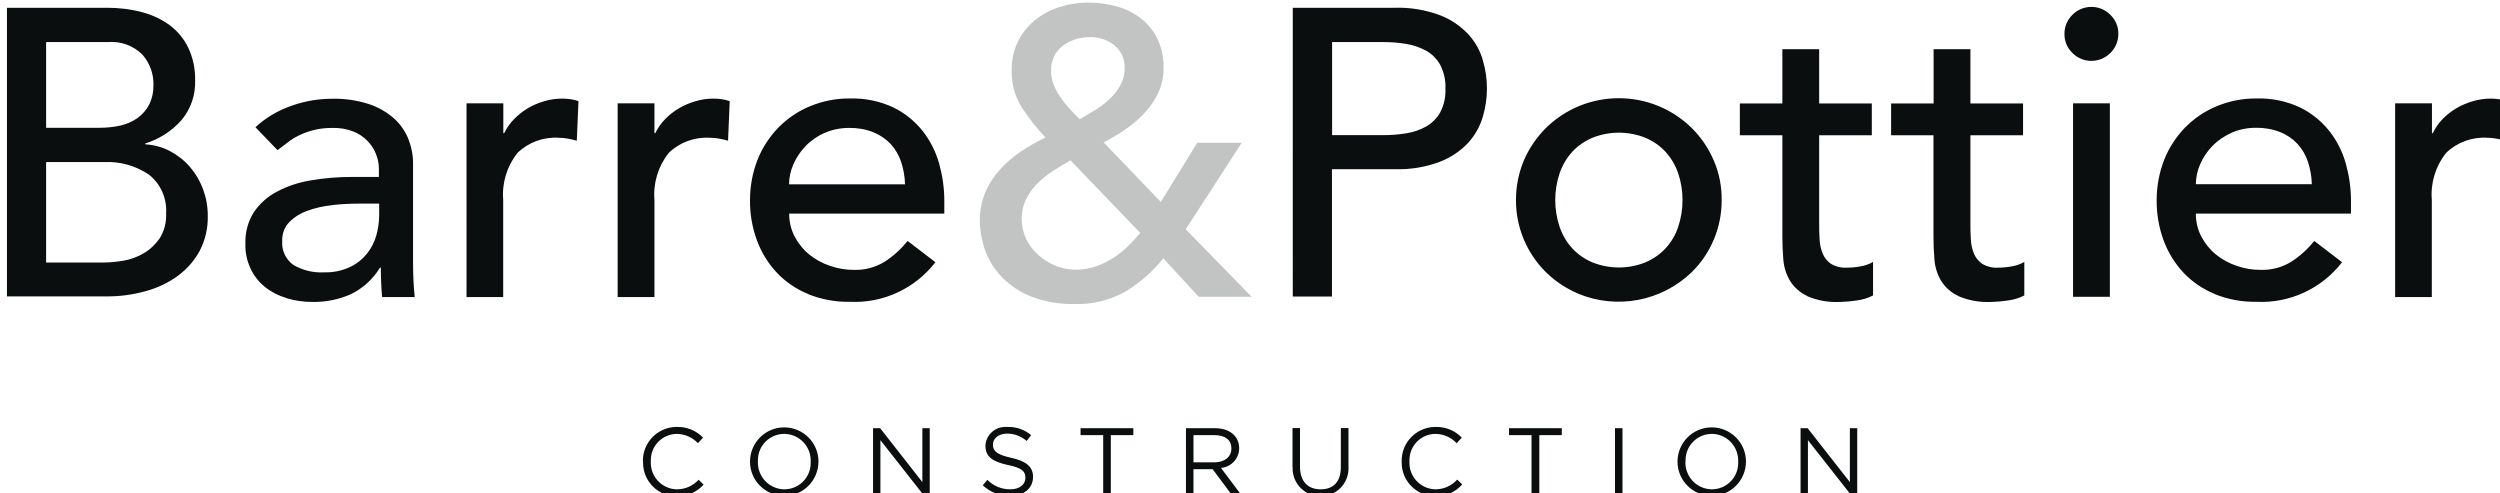
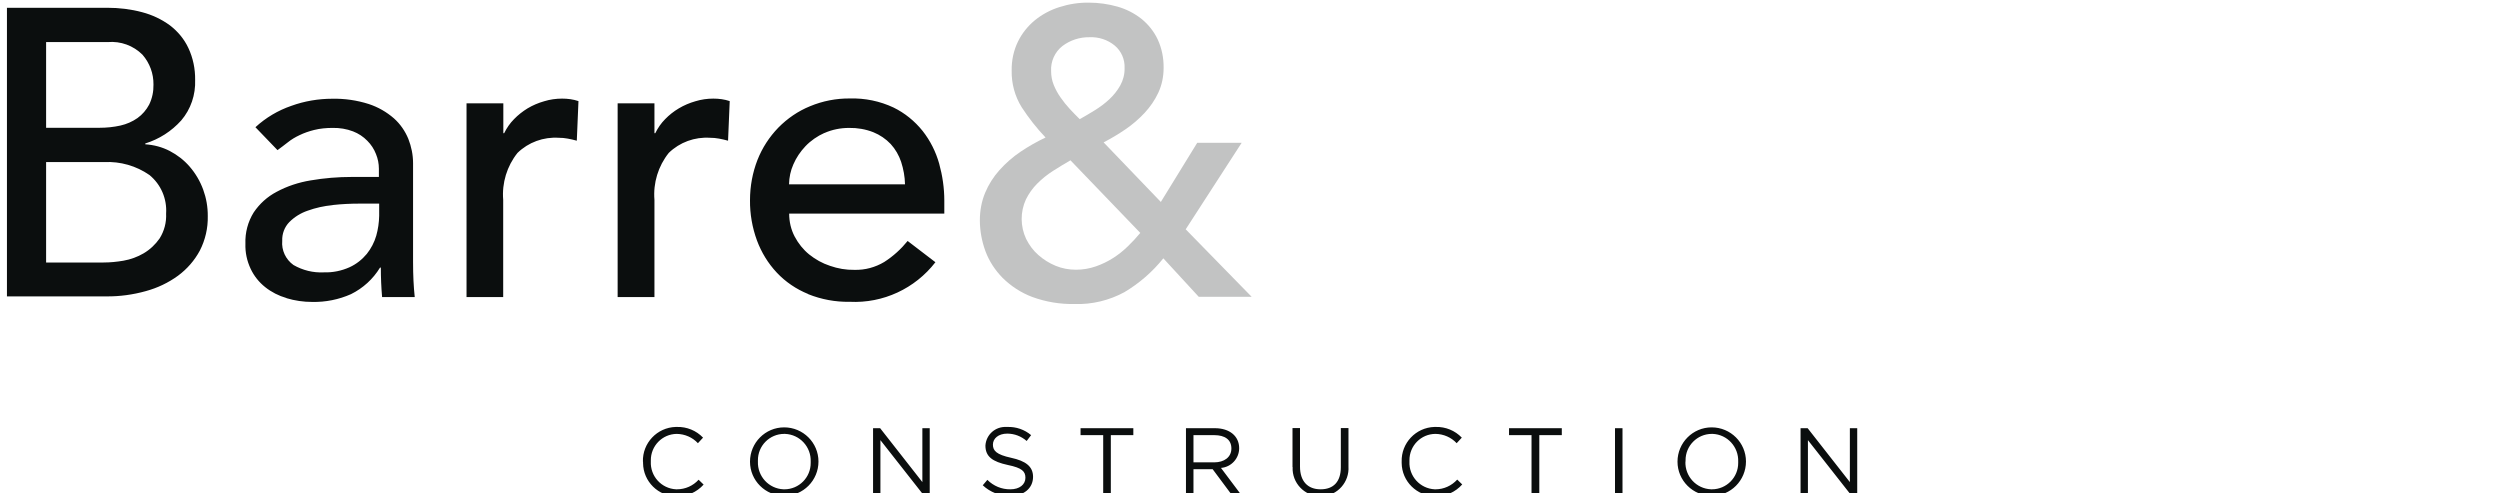
<svg xmlns="http://www.w3.org/2000/svg" id="Calque_1" data-name="Calque 1" viewBox="0 0 180 35.5">
  <defs>
    <style>
      .cls-1 {
        fill: #c2c3c3;
      }

      .cls-2 {
        fill: #0b0e0e;
      }
    </style>
  </defs>
  <path class="cls-2" d="m58.19,21.17c-.86-.35-1.63-.87-2.26-1.54-.63-.67-1.11-1.46-1.43-2.32-.34-.93-.51-1.91-.5-2.9,0-.99.18-1.98.54-2.9.34-.86.85-1.65,1.5-2.32.65-.66,1.42-1.19,2.28-1.54.91-.38,1.89-.57,2.88-.56,1.08-.03,2.15.19,3.13.65.82.4,1.53.98,2.1,1.69.55.7.95,1.5,1.19,2.35.24.87.37,1.76.37,2.66v.94h-11.17c0,.58.13,1.15.4,1.66.26.49.61.93,1.04,1.28.45.36.95.64,1.5.82.57.2,1.16.3,1.76.29.76.02,1.5-.18,2.15-.57.64-.41,1.2-.92,1.68-1.51l2,1.53c-1.47,1.9-3.77,2.97-6.17,2.85-1.02.02-2.04-.17-2.99-.55Zm1.17-11.6c-.51.23-.98.55-1.37.96-.36.38-.66.82-.87,1.31-.2.45-.3.93-.31,1.43h8.35c-.01-.55-.11-1.09-.28-1.62-.16-.47-.41-.91-.75-1.28-.35-.37-.78-.66-1.25-.85-.56-.22-1.15-.32-1.75-.31-.61,0-1.22.12-1.78.37h0Zm-38.73,11.89c-.56-.16-1.09-.43-1.54-.79-.44-.35-.8-.8-1.04-1.31-.27-.57-.4-1.18-.38-1.81-.03-.8.18-1.59.6-2.26.42-.62.98-1.13,1.65-1.48.76-.41,1.59-.68,2.44-.82.99-.17,1.98-.25,2.98-.25h1.94v-.59c0-.36-.07-.72-.21-1.06-.14-.36-.35-.68-.62-.95-.29-.3-.64-.53-1.03-.68-.47-.18-.97-.26-1.47-.25-.45,0-.9.04-1.34.15-.36.09-.71.21-1.04.37-.3.14-.59.31-.85.52-.25.2-.5.38-.74.56l-1.59-1.65c.75-.69,1.63-1.21,2.59-1.54.94-.34,1.94-.51,2.94-.51.89-.02,1.78.11,2.63.38.67.22,1.28.57,1.81,1.03.46.41.81.92,1.04,1.48.22.56.34,1.15.34,1.75v7.11c0,.49.01.94.03,1.35.02.41.05.8.09,1.18h-2.35c-.06-.71-.09-1.41-.09-2.12h-.06c-.5.82-1.22,1.48-2.09,1.91-.88.39-1.83.58-2.79.56-.63,0-1.25-.09-1.85-.27Zm3.31-6.69c-.61.06-1.21.19-1.79.4-.5.17-.95.45-1.32.82-.35.36-.53.85-.51,1.35-.06.68.25,1.34.81,1.74.66.38,1.42.57,2.19.53.64.02,1.27-.11,1.85-.37.48-.22.9-.55,1.24-.96.31-.39.54-.83.68-1.31.13-.46.2-.94.21-1.43v-.88h-1.41c-.64,0-1.29.03-1.92.1h0Zm20.53,6.6V7.44h2.65v2.15h.06c.18-.37.42-.72.71-1.01.29-.3.62-.56.99-.78.37-.22.77-.39,1.19-.51.42-.13.86-.19,1.29-.19.4,0,.8.05,1.18.18l-.12,2.85c-.22-.06-.43-.11-.65-.15-.21-.04-.43-.06-.65-.06-1.1-.07-2.18.32-2.97,1.09-.76.95-1.13,2.16-1.03,3.38v7h-2.65Zm-10.88,0V7.44h2.65v2.15h.06c.18-.37.42-.72.71-1.01.29-.3.62-.56.98-.78.37-.22.77-.39,1.19-.51.42-.13.86-.19,1.29-.19.4,0,.8.05,1.18.18l-.12,2.85c-.22-.06-.43-.11-.65-.15-.21-.04-.43-.06-.65-.06-1.1-.07-2.18.32-2.97,1.09-.76.95-1.13,2.16-1.03,3.38v7h-2.65ZM.5,21.37V.56h7.23c.85,0,1.69.1,2.51.32.72.19,1.4.51,2,.95.56.43,1.02.98,1.32,1.62.34.72.5,1.51.49,2.3.04,1.07-.31,2.11-1,2.92-.7.78-1.59,1.35-2.59,1.66v.06c.62.04,1.22.2,1.76.48.54.28,1.03.66,1.43,1.12.86.99,1.32,2.26,1.31,3.57.02.86-.18,1.72-.57,2.48-.38.71-.92,1.33-1.57,1.81-.7.51-1.48.88-2.32,1.11-.93.26-1.89.39-2.85.38H.5Zm2.82-2.47h4.14c.48,0,.96-.05,1.43-.13.51-.09,1.01-.27,1.45-.53.46-.27.85-.64,1.15-1.07.34-.54.5-1.16.47-1.79.07-1.07-.37-2.1-1.2-2.78-.95-.66-2.1-.99-3.26-.93H3.32v7.23Zm0-9.7h3.85c.5,0,1.01-.05,1.5-.16.44-.1.86-.28,1.23-.54.35-.25.64-.59.84-.97.22-.45.32-.94.31-1.44.01-.79-.27-1.55-.79-2.15-.66-.66-1.57-.99-2.5-.91H3.32v6.17Z" />
  <path class="cls-1" d="m90.11,21.37h-3.8l-2.55-2.77c-.78.97-1.73,1.8-2.81,2.44-1.09.59-2.33.89-3.57.85-1.04.02-2.08-.15-3.06-.51-.8-.3-1.52-.77-2.13-1.37-.54-.55-.97-1.2-1.24-1.93-.26-.71-.4-1.46-.4-2.22,0-.68.12-1.36.38-1.98.25-.6.6-1.15,1.03-1.63.45-.5.96-.95,1.51-1.32.58-.39,1.18-.73,1.81-1.03-.64-.67-1.21-1.4-1.72-2.18-.49-.79-.74-1.71-.72-2.65-.01-.72.14-1.44.46-2.09.29-.59.71-1.11,1.22-1.53.52-.42,1.12-.74,1.76-.94.69-.22,1.4-.33,2.12-.32.7,0,1.4.1,2.07.29.63.18,1.21.48,1.72.88.49.4.89.9,1.16,1.47.3.64.44,1.35.43,2.06,0,.61-.12,1.22-.38,1.78-.25.54-.59,1.03-1,1.47-.41.44-.88.84-1.38,1.18-.5.34-1.02.65-1.56.93l4.12,4.29,2.62-4.26h3.2l-4.03,6.23,4.74,4.85Zm-13.05-9.82c-.41.24-.83.49-1.25.76-.41.26-.79.57-1.13.91-.33.33-.6.71-.81,1.13-.42.91-.41,1.95.01,2.85.22.44.51.84.88,1.16.37.33.79.59,1.25.78.46.19.96.28,1.46.28.49,0,.97-.08,1.43-.24.43-.15.85-.35,1.24-.6.38-.24.73-.52,1.06-.84.32-.31.62-.63.9-.97l-5.03-5.23Zm3.91-6.64c.03-.62-.23-1.23-.71-1.63-.51-.42-1.16-.63-1.82-.6-.7-.01-1.38.21-1.94.63-.55.43-.86,1.11-.82,1.81,0,.34.06.68.19,1,.13.32.3.63.5.91.2.29.42.56.66.82.24.25.47.5.71.73.35-.2.72-.41,1.1-.65.37-.23.72-.49,1.04-.79.31-.29.57-.62.78-.99.21-.38.32-.81.31-1.25" />
-   <path class="cls-2" d="m159.47,21.17c-.86-.35-1.63-.87-2.26-1.54-.63-.67-1.11-1.46-1.43-2.32-.34-.93-.51-1.91-.5-2.9,0-.99.18-1.98.54-2.9.34-.86.85-1.65,1.5-2.32.65-.66,1.42-1.19,2.28-1.54.91-.38,1.89-.57,2.88-.56,1.08-.03,2.15.19,3.13.65.82.4,1.53.98,2.1,1.69.55.7.95,1.5,1.19,2.35.24.87.37,1.76.37,2.66v.94h-11.17c0,.58.13,1.15.4,1.66.26.49.61.93,1.04,1.28.45.36.95.64,1.5.82.57.2,1.16.3,1.76.29.76.02,1.5-.18,2.15-.57.64-.41,1.2-.92,1.68-1.51l2,1.53c-1.47,1.9-3.77,2.97-6.17,2.85-1.02.02-2.04-.17-2.99-.55Zm1.18-11.6c-.51.23-.98.55-1.37.95-.36.38-.66.82-.87,1.31-.2.45-.3.93-.31,1.43h8.35c-.01-.55-.11-1.09-.28-1.62-.16-.47-.41-.91-.75-1.28-.35-.37-.77-.66-1.25-.85-.56-.22-1.15-.32-1.75-.31-.61,0-1.22.12-1.78.37h0Zm-19.67,11.73c-.51-.24-.94-.62-1.23-1.1-.27-.46-.43-.98-.47-1.51-.05-.56-.07-1.12-.07-1.69v-7.26h-3.05v-2.29h3.06v-3.91h2.65v3.91h3.79v2.29h-3.79v6.32c0,.39,0,.78.03,1.16.01.35.09.7.22,1.03.12.3.33.55.59.74.35.21.75.31,1.16.28.33,0,.65-.03.97-.09.32-.05.63-.16.91-.32v2.41c-.38.2-.79.32-1.22.37-.38.06-.77.09-1.16.1-.81.04-1.62-.1-2.37-.42h0Zm-10.88,0c-.51-.24-.94-.62-1.23-1.1-.27-.46-.43-.98-.47-1.51-.05-.56-.07-1.12-.07-1.69v-7.26h-3.06v-2.29h3.06v-3.91h2.65v3.91h3.79v2.29h-3.79v6.32c0,.39,0,.78.03,1.16.01.35.09.7.22,1.03.12.3.33.55.59.74.35.21.76.31,1.16.28.33,0,.65-.03.97-.09.32-.05.63-.16.91-.32v2.41c-.38.2-.79.32-1.22.37-.38.06-.77.09-1.16.1-.81.04-1.62-.1-2.37-.42h0Zm-16.45-.15c-.88-.37-1.67-.89-2.35-1.56-1.38-1.37-2.16-3.24-2.15-5.19,0-.98.19-1.95.57-2.85.37-.87.91-1.65,1.57-2.32,2.92-2.88,7.61-2.88,10.53,0,.67.67,1.2,1.46,1.57,2.32.39.9.58,1.87.57,2.85.01,1.95-.76,3.82-2.15,5.19-2.17,2.1-5.38,2.71-8.17,1.56h0Zm1-11.23c-.54.23-1.04.57-1.44,1-.4.44-.71.96-.91,1.53-.43,1.27-.43,2.64,0,3.91.2.57.51,1.09.91,1.53.4.43.9.77,1.44,1,1.23.49,2.6.49,3.82,0,.54-.23,1.04-.57,1.44-1,.41-.44.72-.96.91-1.53.43-1.27.43-2.64,0-3.91-.2-.57-.51-1.09-.91-1.53-.4-.43-.9-.77-1.44-1-1.23-.49-2.59-.49-3.82,0Zm57.8,11.45V7.44h2.65v2.15h.06c.18-.37.41-.72.7-1.01.29-.3.62-.56.99-.78.37-.22.77-.39,1.19-.51.42-.13.86-.19,1.29-.19.4,0,.8.06,1.18.18l-.12,2.85c-.21-.06-.43-.11-.65-.15-.21-.04-.43-.06-.65-.06-1.1-.07-2.18.32-2.97,1.09-.76.95-1.13,2.16-1.03,3.38v7h-2.64Zm-23.19,0V7.44h2.65v13.93h-2.65Zm-56.18,0V.56h7.32c1.12-.04,2.24.15,3.29.54.78.3,1.47.78,2.04,1.38.49.54.85,1.18,1.04,1.88.19.65.29,1.33.29,2.01,0,.68-.1,1.36-.29,2.01-.2.7-.56,1.34-1.04,1.88-.57.61-1.27,1.08-2.04,1.38-1.05.4-2.17.58-3.29.54h-4.5v9.17h-2.82Zm2.82-11.64h3.7c.55,0,1.09-.04,1.64-.13.51-.08.99-.24,1.44-.49.42-.24.77-.59,1.01-1.01.28-.53.41-1.12.38-1.72.03-.6-.11-1.19-.38-1.72-.24-.42-.59-.78-1.01-1.01-.45-.24-.94-.41-1.44-.49-.54-.09-1.08-.13-1.63-.13h-3.7v6.7Zm53.31-5.92c-.37-.36-.58-.85-.57-1.37,0-.52.2-1.01.57-1.37.74-.75,1.95-.77,2.71-.03,0,0,.02.02.03.03.37.36.58.85.57,1.37,0,.52-.2,1.01-.57,1.37-.74.75-1.95.77-2.71.03,0,0-.02-.02-.03-.03Z" />
  <path class="cls-2" d="m120.78,33.24c0-1.36,1.1-2.47,2.46-2.47s2.47,1.1,2.47,2.46-1.1,2.47-2.46,2.47-2.47-1.1-2.47-2.46Zm.57-.01c-.04,1.06.78,1.96,1.85,2,.02,0,.04,0,.06,0,1.05,0,1.9-.86,1.89-1.91,0-.03,0-.06,0-.08.04-1.06-.78-1.96-1.84-2-.02,0-.04,0-.06,0-1.05,0-1.9.86-1.89,1.91,0,.03,0,.06,0,.09h0Zm-20.43.01c-.04-1.34,1.02-2.46,2.36-2.5.03,0,.06,0,.09,0,.71-.02,1.39.26,1.88.77l-.37.4c-.39-.42-.94-.66-1.52-.67-1.05,0-1.89.86-1.88,1.91,0,.03,0,.06,0,.08-.05,1.05.76,1.95,1.82,2,.02,0,.04,0,.06,0,.6,0,1.16-.26,1.56-.7l.36.35c-.49.55-1.19.87-1.93.85-1.33,0-2.42-1.07-2.43-2.4,0-.03,0-.06,0-.09h0Zm-46.92,0c0-1.36,1.1-2.47,2.46-2.47s2.47,1.1,2.47,2.46-1.1,2.47-2.46,2.47-2.47-1.1-2.47-2.46Zm.57-.01c-.04,1.06.78,1.96,1.85,2,.02,0,.04,0,.06,0,1.05,0,1.9-.86,1.89-1.91,0-.03,0-.06,0-.08.04-1.06-.78-1.96-1.85-2-.02,0-.04,0-.06,0-1.05,0-1.9.86-1.89,1.91,0,.03,0,.05,0,.08h0Zm-8.28.01c-.04-1.34,1.02-2.46,2.36-2.5.03,0,.06,0,.09,0,.71-.02,1.39.26,1.88.77l-.37.4c-.39-.42-.94-.66-1.52-.67-1.05.01-1.88.87-1.87,1.91,0,.03,0,.05,0,.08-.05,1.05.76,1.95,1.82,2,.02,0,.04,0,.06,0,.6,0,1.16-.25,1.56-.69l.36.35c-.49.55-1.2.86-1.93.85-1.33,0-2.42-1.07-2.43-2.4,0-.03,0-.06,0-.1Zm46.77.39v-2.81h.54v2.78c0,1.04.55,1.63,1.48,1.63s1.46-.54,1.46-1.6v-2.81h.55v2.77c.07,1.11-.77,2.07-1.88,2.14-1.11.07-2.07-.77-2.14-1.88,0-.07,0-.14,0-.22h0Zm-22.31,1.32l.34-.4c.44.44,1.03.69,1.66.68.65,0,1.08-.34,1.08-.83,0-.46-.24-.71-1.26-.92-1.11-.24-1.62-.6-1.62-1.4.05-.79.72-1.38,1.51-1.34.03,0,.06,0,.08,0,.62-.02,1.23.19,1.7.59l-.32.42c-.39-.34-.88-.53-1.4-.53-.63,0-1.03.35-1.03.79s.25.72,1.31.95,1.58.63,1.58,1.37c0,.84-.69,1.38-1.65,1.38-.73,0-1.44-.27-1.97-.77Zm62.54.71l-3.12-3.97v3.97h-.53v-4.83h.51l3.04,3.88v-3.88h.53v4.83h-.43Zm-17.01,0v-4.83h.54v4.83h-.54Zm-6.01,0v-4.33h-1.62v-.5h3.8v.5h-1.62v4.33h-.55Zm-21.56,0l-1.4-1.88h-1.38v1.88h-.54v-4.83h2.08c1.06,0,1.75.57,1.75,1.44,0,.74-.57,1.36-1.31,1.42l1.48,1.97h-.67Zm-2.78-2.37h1.49c.72,0,1.24-.37,1.24-1s-.46-.96-1.24-.96h-1.49v1.96Zm-6.5,2.37v-4.33h-1.63v-.5h3.8v.5h-1.62v4.33h-.55Zm-12.92,0l-3.12-3.97v3.97h-.53v-4.83h.51l3.04,3.88v-3.88h.53v4.83h-.43Z" />
</svg>